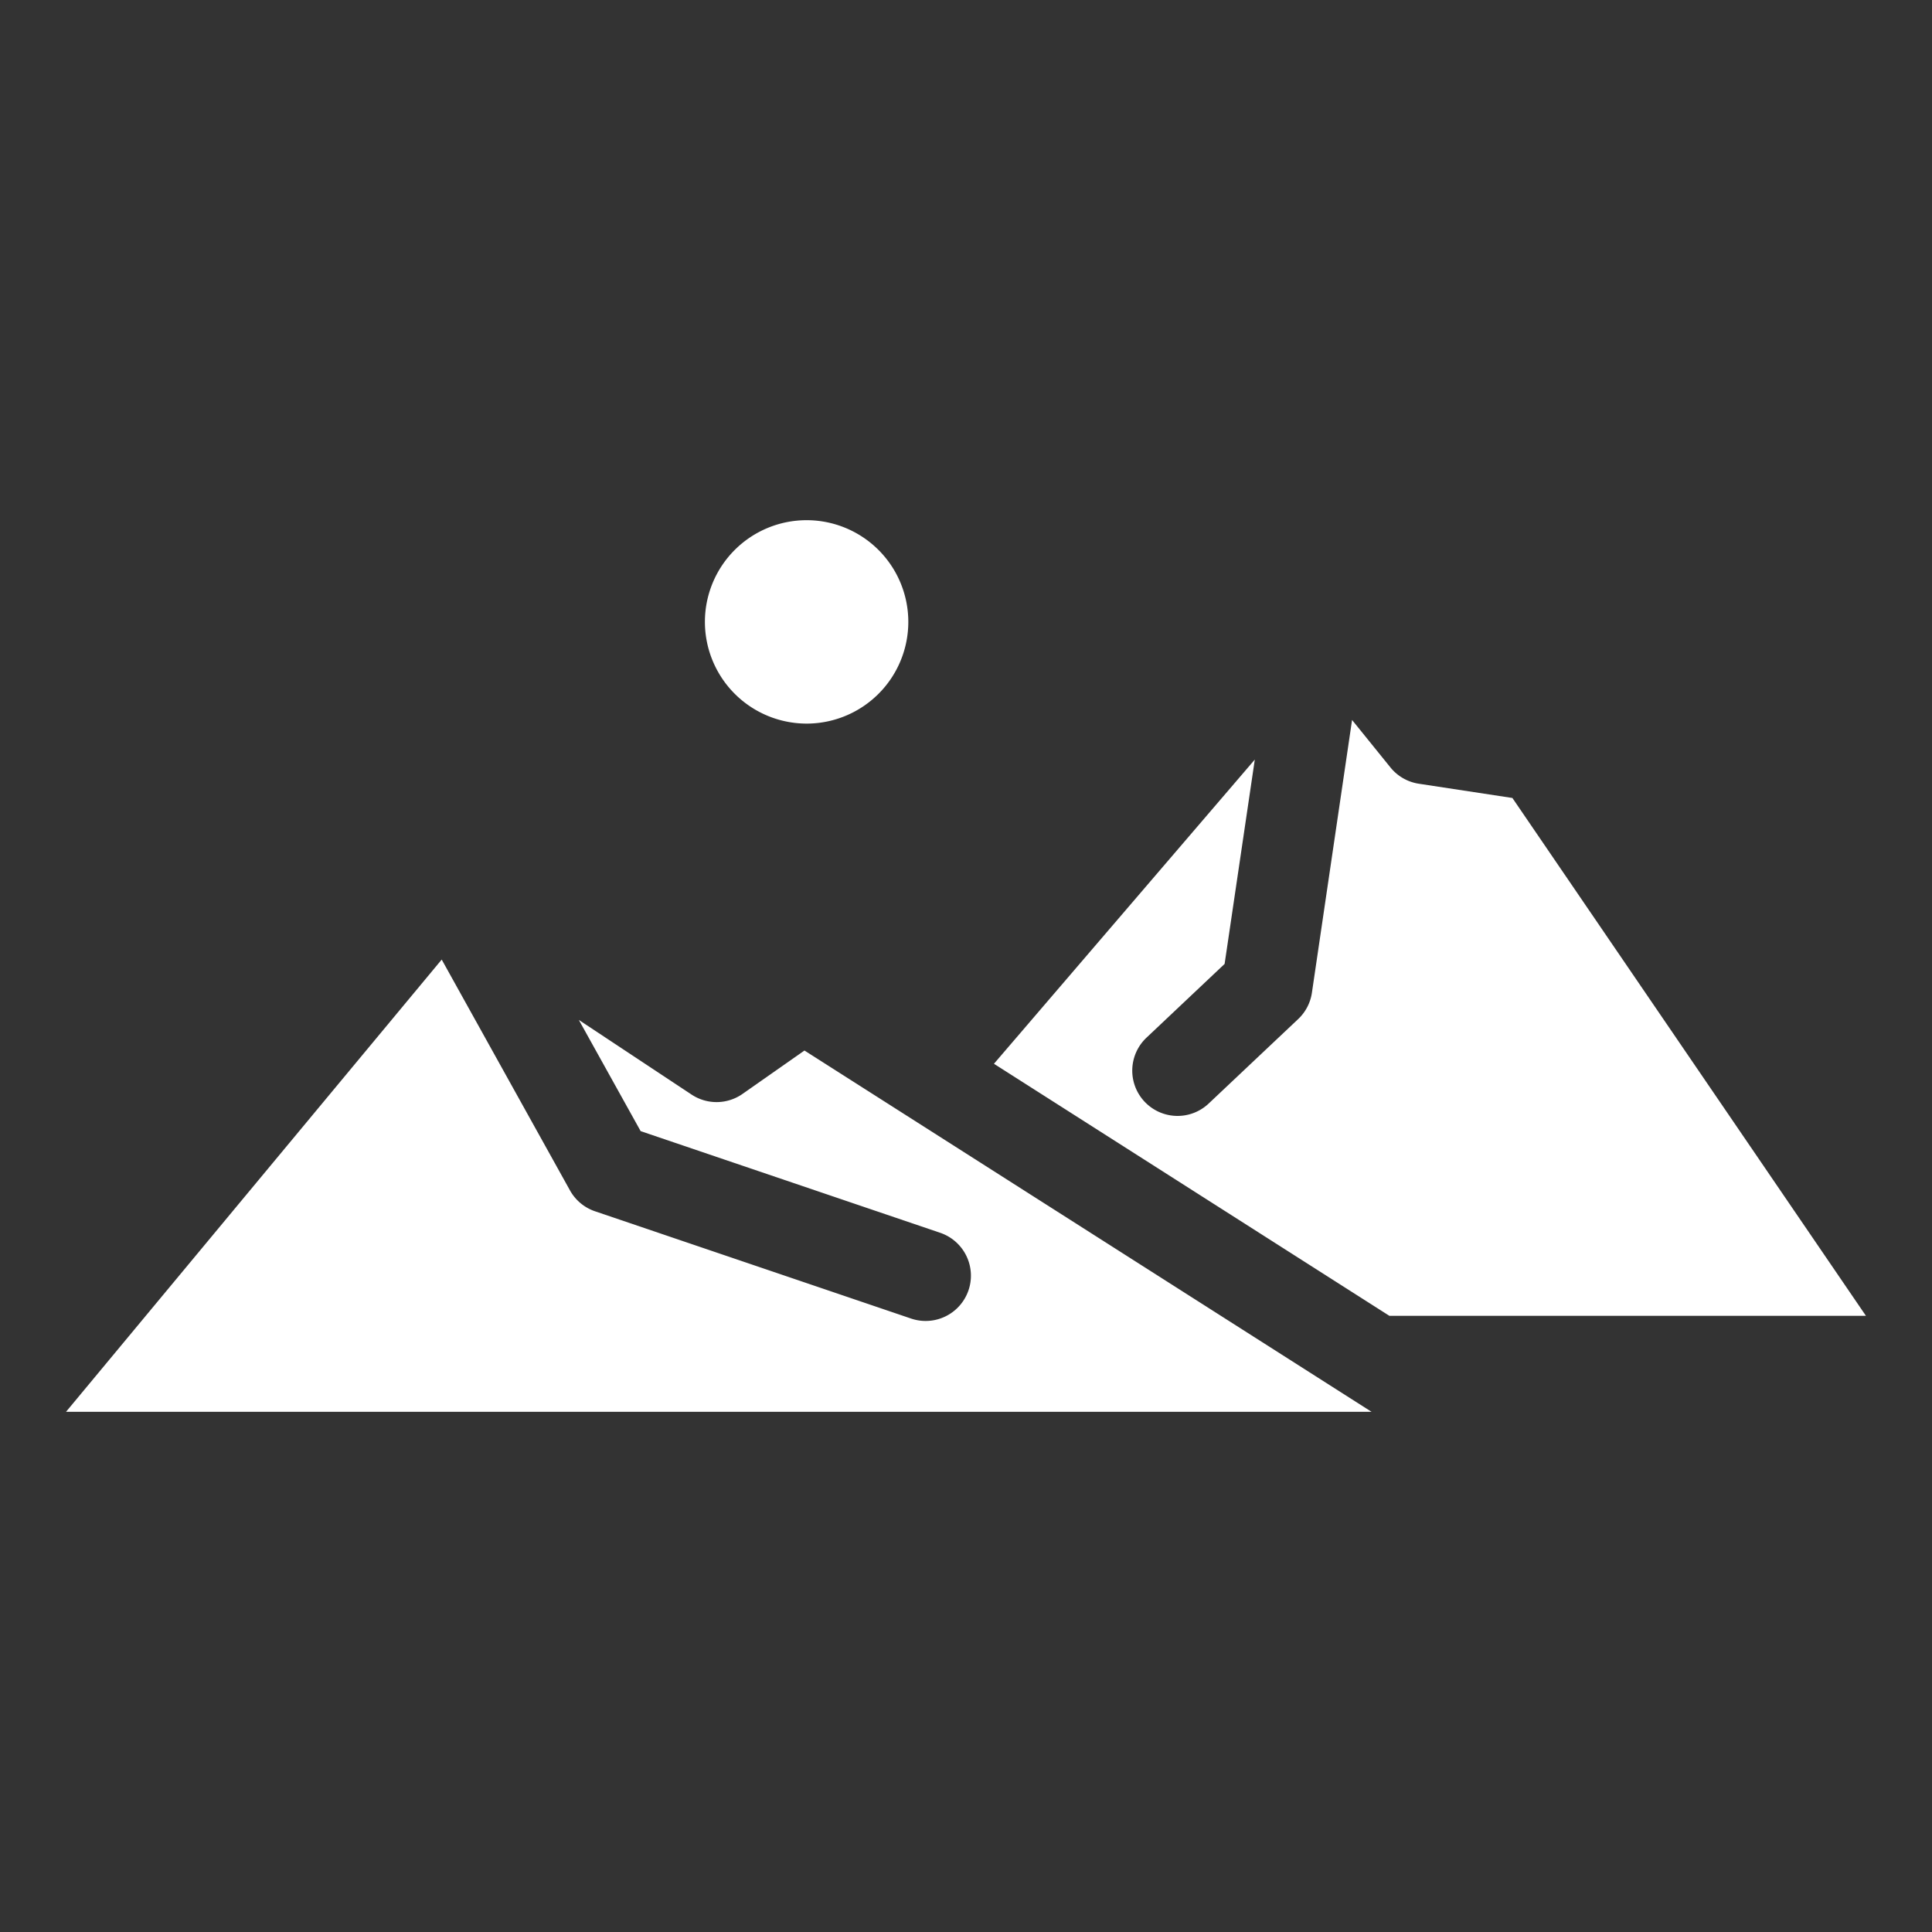
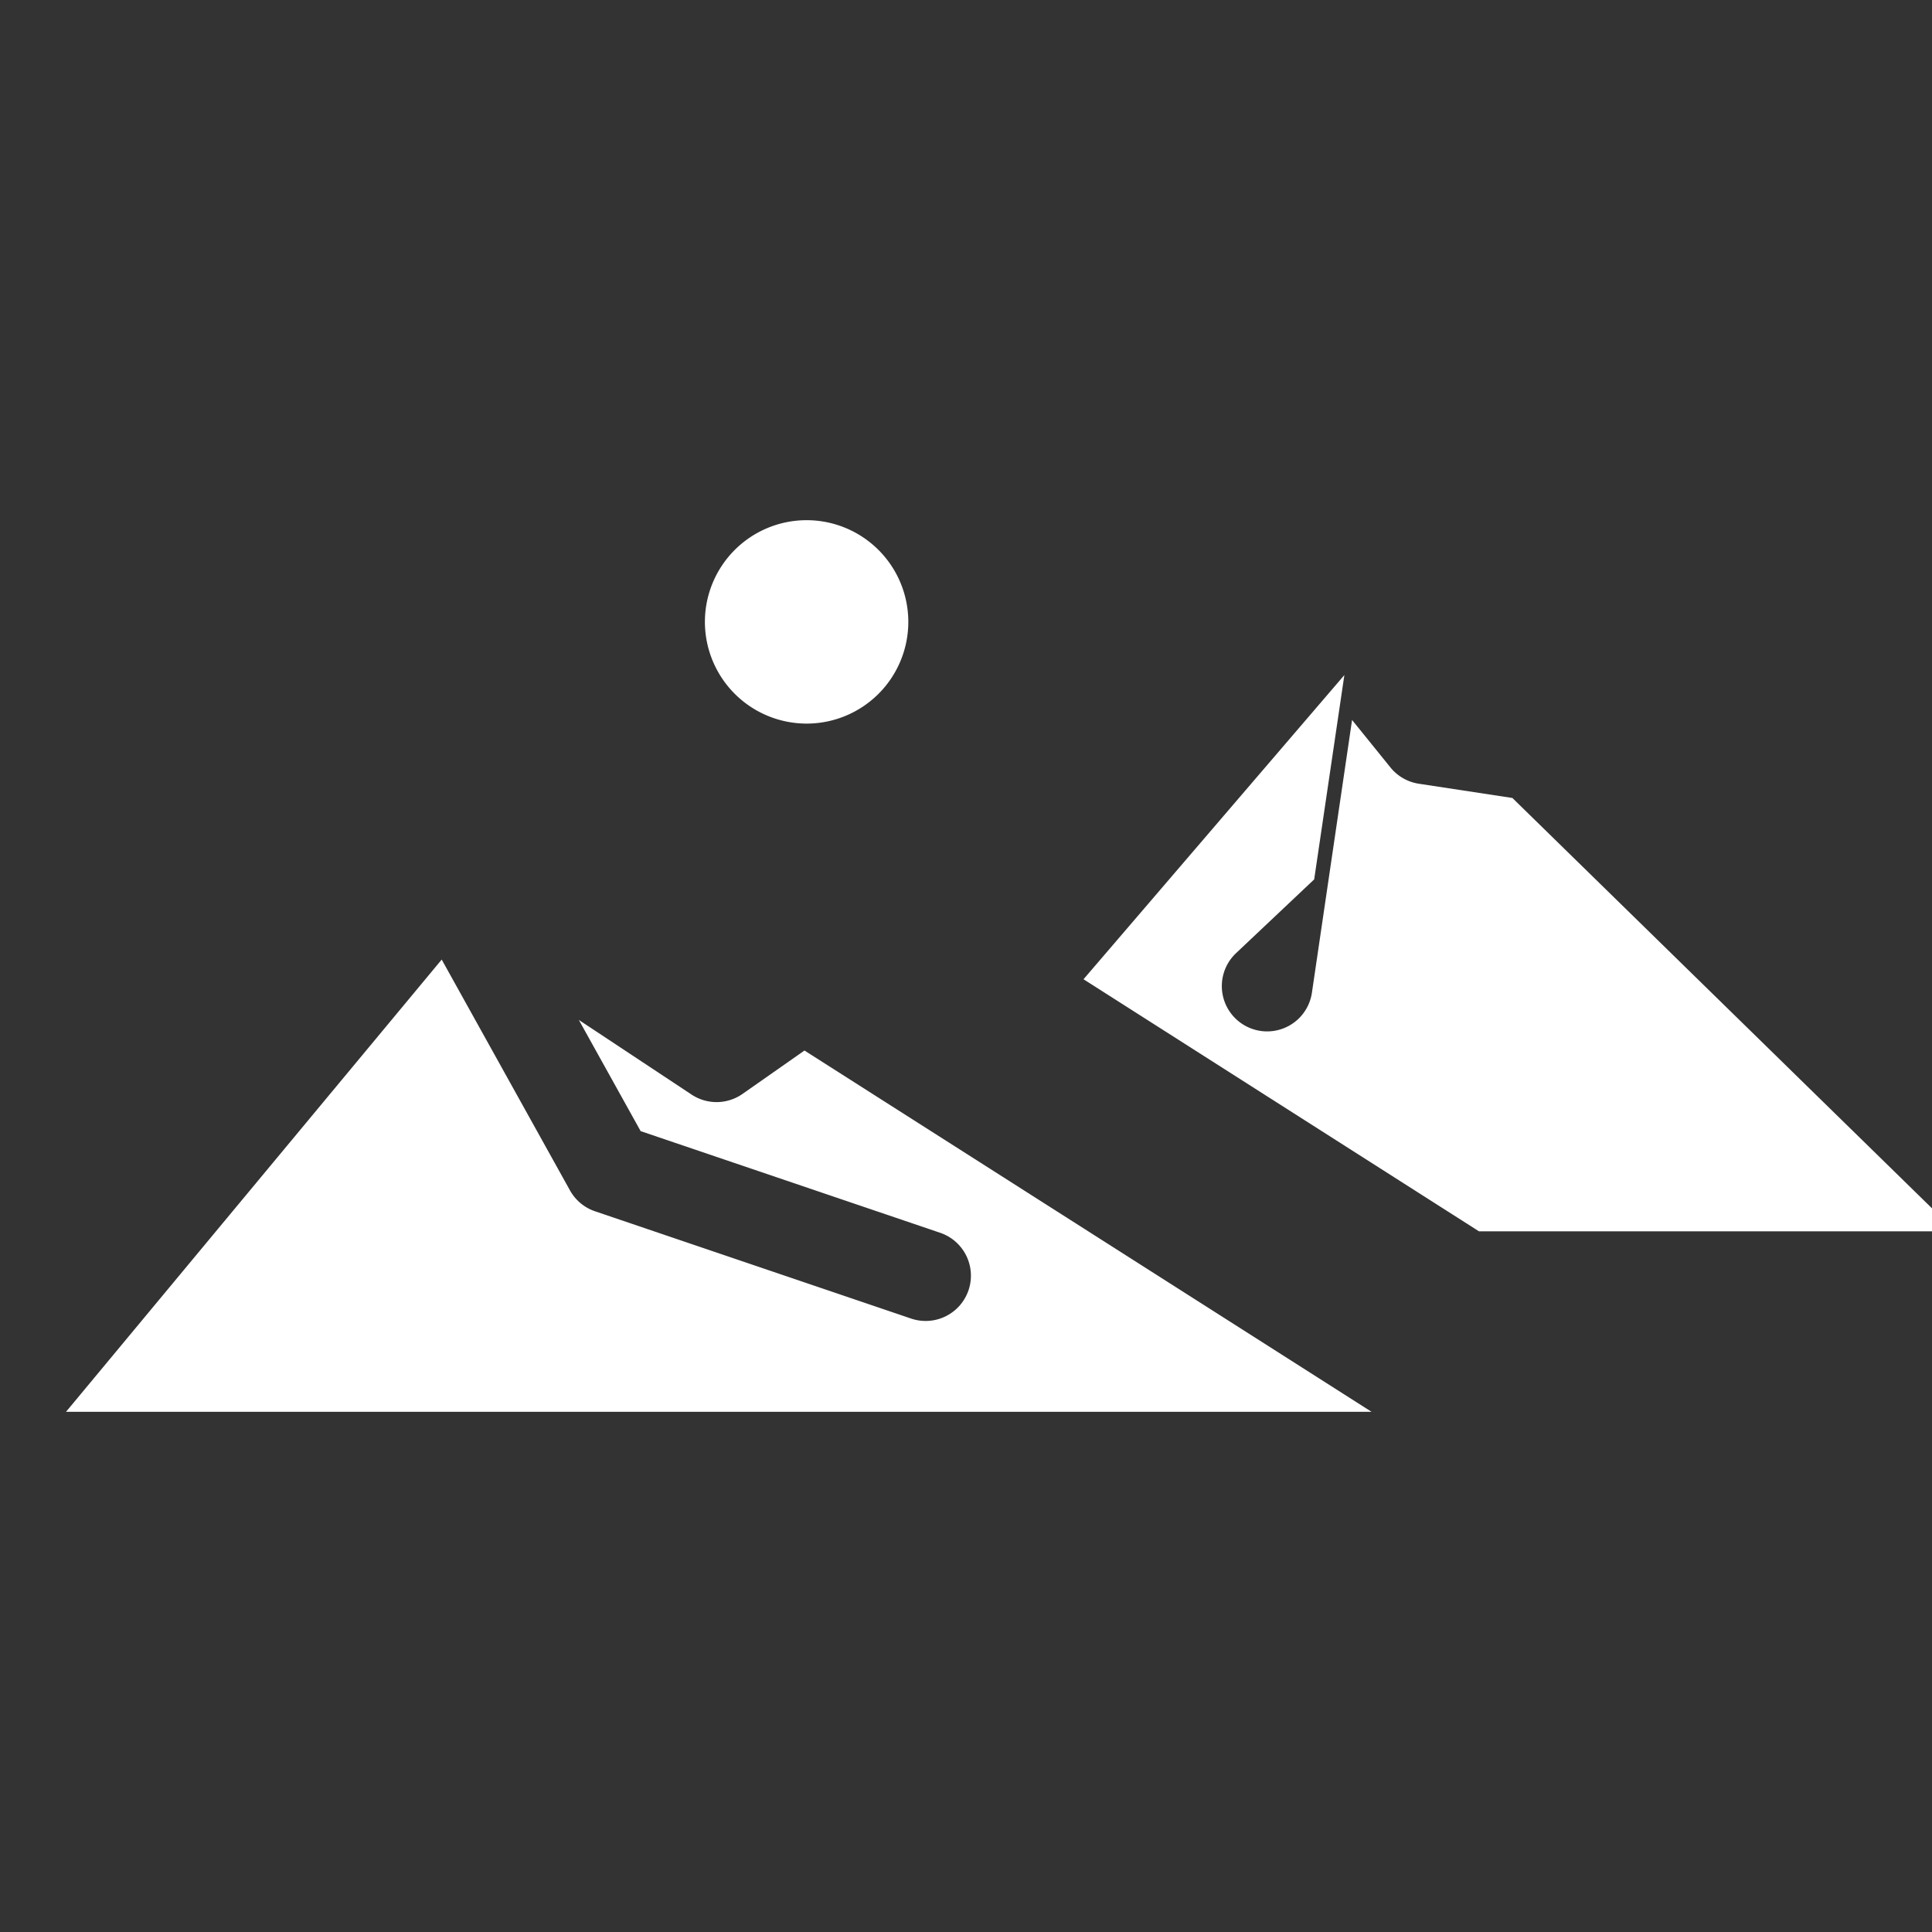
<svg xmlns="http://www.w3.org/2000/svg" viewBox="0 0 64 64" id="Mountain">
  <rect x="0" y="0" width="64" height="64" fill="#333333" stroke="none" />
-   <path fill="#ffffff" d="m26.649 34.8 18.784 11.967H2.188l12.444-14.98 4.249 7.646a1.5 1.5 0 0 0 .829.692l10.471 3.554a1.5 1.5 0 0 0 .964-2.841l-9.923-3.368-2.047-3.683 3.734 2.472a1.5 1.5 0 0 0 1.69-.023ZM50.1 26.434l-3.1-.472a1.5 1.5 0 0 1-.941-.541l-1.27-1.571-1.33 9.034a1.5 1.5 0 0 1-.454.873l-2.967 2.8a1.5 1.5 0 1 1-2.06-2.182l2.589-2.444 1-6.769-8.641 10.077 13.1 8.35h15.786ZM26.719 23.97a3.369 3.369 0 1 0-3.368-3.37 3.372 3.372 0 0 0 3.368 3.37Z" class="color222222 svgShape" />
+   <path fill="#ffffff" d="m26.649 34.8 18.784 11.967H2.188l12.444-14.98 4.249 7.646a1.5 1.5 0 0 0 .829.692l10.471 3.554a1.5 1.5 0 0 0 .964-2.841l-9.923-3.368-2.047-3.683 3.734 2.472a1.5 1.5 0 0 0 1.69-.023ZM50.1 26.434l-3.1-.472a1.5 1.5 0 0 1-.941-.541l-1.27-1.571-1.33 9.034a1.5 1.5 0 0 1-.454.873a1.5 1.5 0 1 1-2.06-2.182l2.589-2.444 1-6.769-8.641 10.077 13.1 8.35h15.786ZM26.719 23.97a3.369 3.369 0 1 0-3.368-3.37 3.372 3.372 0 0 0 3.368 3.37Z" class="color222222 svgShape" />
</svg>